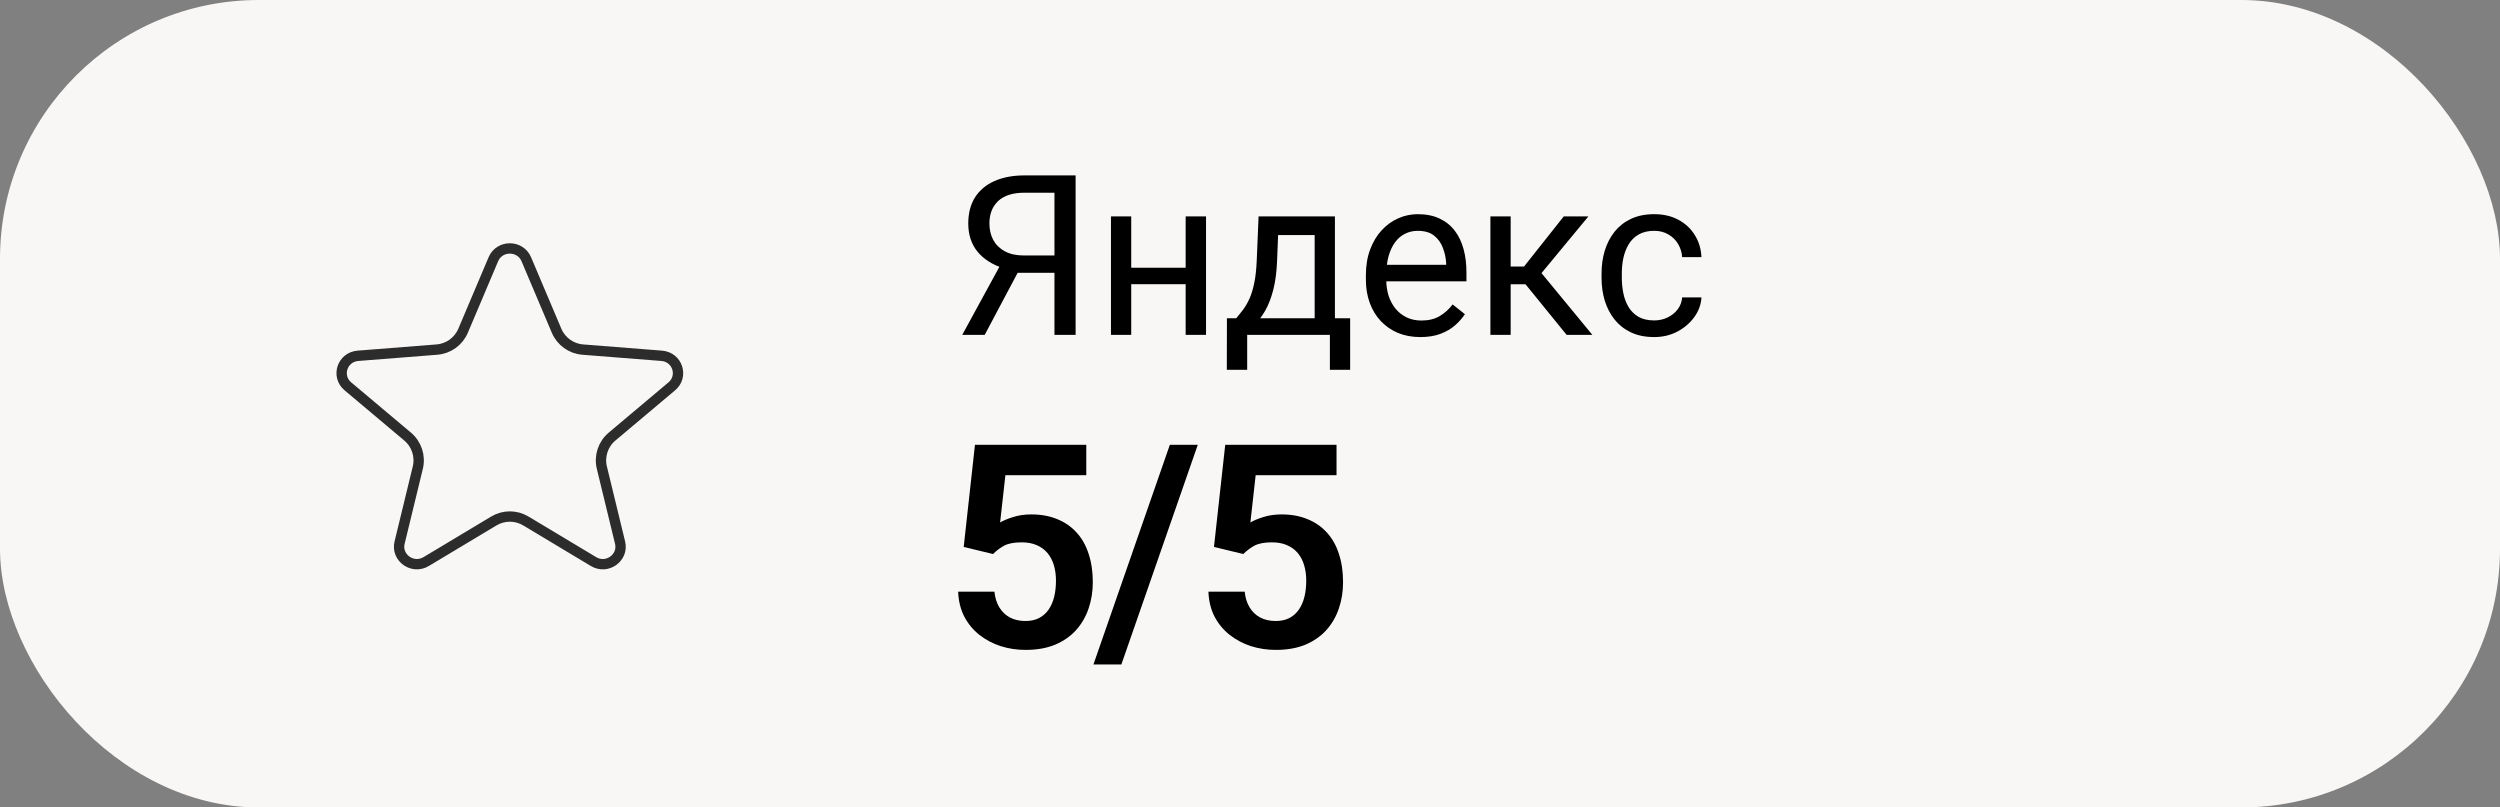
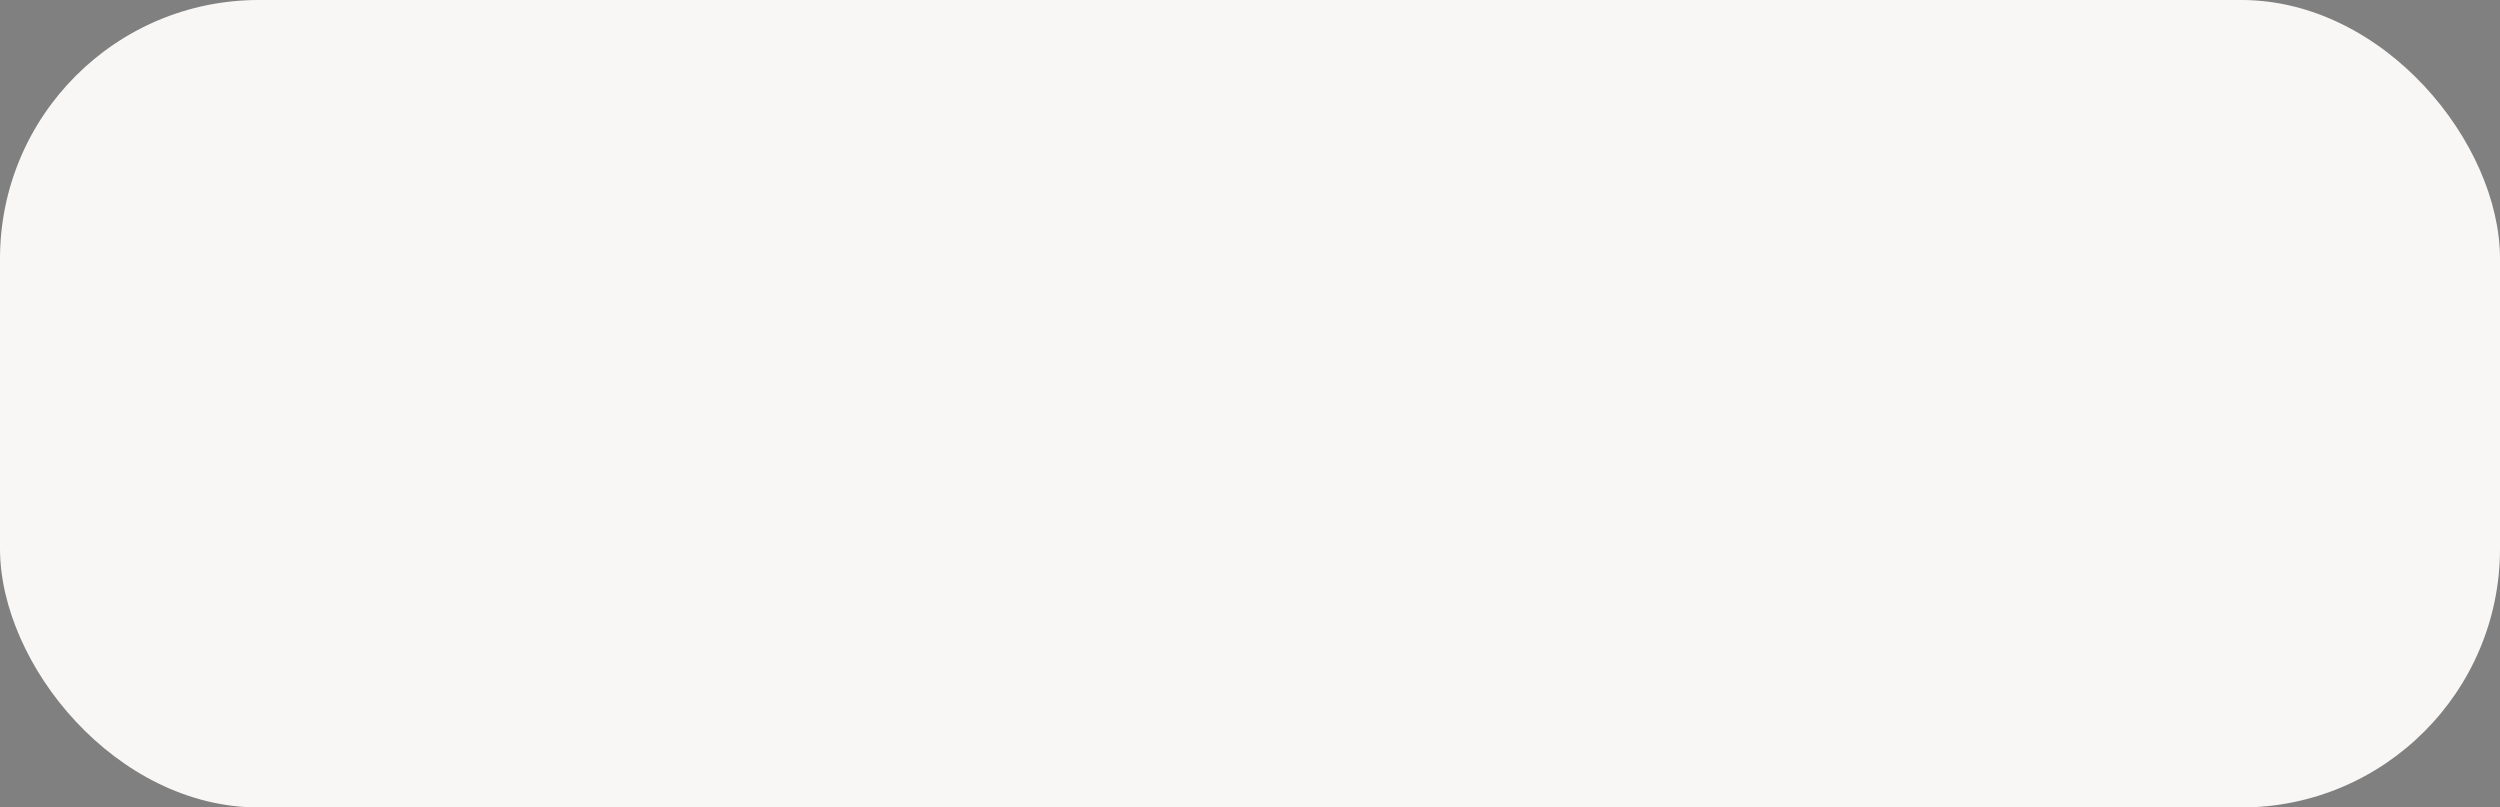
<svg xmlns="http://www.w3.org/2000/svg" width="483" height="156" viewBox="0 0 483 156" fill="none">
  <rect x="0" y="0" width="483" height="156" fill="#808080" stroke="none" />
  <rect width="483" height="156" rx="50" fill="#F9F7F5" />
-   <path d="M101.677 50.074L101.677 50.074L107.532 63.899C108.406 65.96 110.354 67.365 112.586 67.54L127.832 68.74C130.907 68.983 132.088 72.706 129.799 74.632L118.249 84.347C116.506 85.814 115.743 88.141 116.281 90.355L119.803 104.853C120.497 107.712 117.31 110.08 114.658 108.49L101.586 100.65C99.686 99.51 97.314 99.51 95.414 100.65L82.341 108.49C79.69 110.08 76.503 107.712 77.197 104.854L80.719 90.355C81.257 88.141 80.495 85.814 78.751 84.347L67.201 74.632C64.912 72.706 66.093 68.983 69.168 68.74L84.414 67.54C86.646 67.365 88.594 65.96 89.468 63.899L95.323 50.074C95.323 50.074 95.323 50.074 95.323 50.074C96.495 47.308 100.505 47.309 101.677 50.074Z" stroke="#2C2C2C" stroke-width="2" />
-   <path d="M204.675 52.701H196.02L194.009 51.875C191.78 51.17 190.066 50.091 188.867 48.638C187.668 47.17 187.068 45.35 187.068 43.178C187.068 41.189 187.506 39.503 188.38 38.12C189.269 36.738 190.525 35.687 192.147 34.967C193.784 34.248 195.716 33.888 197.945 33.888H207.807V64.699H203.722V37.232H197.945C195.688 37.232 193.988 37.768 192.845 38.84C191.717 39.912 191.153 41.358 191.153 43.178C191.153 44.363 191.399 45.421 191.893 46.352C192.401 47.283 193.149 48.017 194.136 48.553C195.124 49.089 196.351 49.357 197.818 49.357H204.696L204.675 52.701ZM197.734 50.584L190.243 64.699H185.905L193.607 50.584H197.734ZM229.831 51.727V54.901H217.726V51.727H229.831ZM218.552 41.802V64.699H214.637V41.802H218.552ZM233.005 41.802V64.699H229.069V41.802H233.005ZM243.157 41.802H247.072L246.734 50.373C246.649 52.545 246.402 54.422 245.993 56.002C245.584 57.582 245.062 58.929 244.427 60.044C243.792 61.144 243.08 62.068 242.29 62.816C241.514 63.563 240.71 64.191 239.877 64.699H237.93L238.036 61.504L238.84 61.483C239.306 60.932 239.757 60.368 240.195 59.79C240.632 59.197 241.034 58.499 241.401 57.695C241.768 56.877 242.071 55.882 242.311 54.711C242.565 53.526 242.727 52.08 242.798 50.373L243.157 41.802ZM244.131 41.802H257.907V64.699H253.992V45.421H244.131V41.802ZM237.042 61.483H260.848V71.45H256.933V64.699H240.957V71.45H237.021L237.042 61.483ZM274.408 65.122C272.814 65.122 271.368 64.854 270.07 64.318C268.786 63.768 267.678 62.999 266.747 62.012C265.83 61.024 265.125 59.853 264.631 58.499C264.137 57.145 263.89 55.663 263.89 54.055V53.166C263.89 51.304 264.166 49.646 264.716 48.193C265.266 46.726 266.014 45.484 266.959 44.469C267.904 43.453 268.976 42.684 270.175 42.162C271.375 41.64 272.616 41.379 273.9 41.379C275.536 41.379 276.947 41.661 278.132 42.226C279.331 42.79 280.312 43.58 281.074 44.596C281.835 45.597 282.4 46.782 282.767 48.151C283.133 49.505 283.317 50.986 283.317 52.595V54.351H266.218V51.156H279.402V50.86C279.345 49.844 279.134 48.856 278.767 47.897C278.414 46.938 277.85 46.148 277.074 45.527C276.298 44.906 275.24 44.596 273.9 44.596C273.011 44.596 272.193 44.786 271.445 45.167C270.697 45.534 270.056 46.084 269.519 46.818C268.983 47.551 268.567 48.447 268.271 49.505C267.975 50.563 267.827 51.784 267.827 53.166V54.055C267.827 55.141 267.975 56.164 268.271 57.123C268.581 58.069 269.026 58.901 269.604 59.62C270.197 60.34 270.909 60.904 271.741 61.313C272.588 61.722 273.547 61.927 274.619 61.927C276.002 61.927 277.173 61.645 278.132 61.081C279.091 60.516 279.931 59.761 280.65 58.816L283.02 60.7C282.527 61.447 281.899 62.16 281.137 62.837C280.375 63.514 279.437 64.064 278.323 64.487C277.222 64.911 275.917 65.122 274.408 65.122ZM291.861 41.802V64.699H287.946V41.802H291.861ZM306.886 41.802L296.03 54.923H290.549L289.956 51.494H294.443L302.124 41.802H306.886ZM302.674 64.699L294.252 54.33L296.77 51.494L307.647 64.699H302.674ZM319.599 61.906C320.53 61.906 321.39 61.715 322.18 61.334C322.97 60.954 323.619 60.432 324.127 59.769C324.635 59.091 324.924 58.322 324.995 57.462H328.719C328.649 58.816 328.19 60.079 327.344 61.25C326.511 62.407 325.418 63.345 324.064 64.064C322.709 64.77 321.221 65.122 319.599 65.122C317.877 65.122 316.375 64.819 315.091 64.212C313.821 63.606 312.763 62.773 311.917 61.715C311.085 60.657 310.457 59.444 310.034 58.076C309.624 56.693 309.42 55.233 309.42 53.695V52.806C309.42 51.269 309.624 49.816 310.034 48.447C310.457 47.065 311.085 45.844 311.917 44.786C312.763 43.728 313.821 42.896 315.091 42.289C316.375 41.682 317.877 41.379 319.599 41.379C321.39 41.379 322.956 41.746 324.296 42.48C325.637 43.199 326.688 44.187 327.449 45.442C328.225 46.684 328.649 48.094 328.719 49.675H324.995C324.924 48.729 324.656 47.876 324.191 47.114C323.739 46.352 323.118 45.745 322.328 45.294C321.552 44.828 320.642 44.596 319.599 44.596C318.399 44.596 317.391 44.836 316.572 45.315C315.768 45.781 315.126 46.416 314.647 47.22C314.181 48.01 313.843 48.892 313.631 49.865C313.433 50.824 313.335 51.805 313.335 52.806V53.695C313.335 54.697 313.433 55.684 313.631 56.658C313.828 57.631 314.16 58.513 314.626 59.303C315.105 60.093 315.747 60.728 316.551 61.208C317.369 61.673 318.385 61.906 319.599 61.906Z" fill="black" />
-   <path d="M191.853 107.037L186.188 105.667L188.363 85.935H209.867V91.814H194.242L193.222 100.942C193.777 100.602 194.582 100.262 195.638 99.922C196.712 99.564 197.92 99.385 199.262 99.385C201.124 99.385 202.788 99.689 204.256 100.298C205.723 100.889 206.967 101.748 207.988 102.875C209.026 104.003 209.804 105.381 210.323 107.01C210.86 108.621 211.129 110.446 211.129 112.486C211.129 114.276 210.86 115.959 210.323 117.534C209.804 119.091 209.008 120.478 207.934 121.695C206.86 122.894 205.509 123.843 203.88 124.541C202.251 125.221 200.336 125.561 198.135 125.561C196.47 125.561 194.868 125.319 193.329 124.836C191.808 124.335 190.439 123.61 189.222 122.661C188.005 121.695 187.029 120.514 186.295 119.118C185.58 117.722 185.186 116.12 185.114 114.312H192.121C192.246 115.511 192.569 116.531 193.088 117.373C193.607 118.214 194.287 118.858 195.128 119.305C195.987 119.753 196.98 119.977 198.108 119.977C199.128 119.977 200.005 119.789 200.739 119.413C201.491 119.019 202.108 118.473 202.591 117.775C203.075 117.077 203.433 116.254 203.665 115.305C203.898 114.357 204.014 113.319 204.014 112.191C204.014 111.099 203.88 110.106 203.612 109.211C203.343 108.298 202.931 107.511 202.377 106.849C201.822 106.186 201.124 105.676 200.283 105.318C199.459 104.96 198.493 104.781 197.383 104.781C195.898 104.781 194.752 105.005 193.947 105.453C193.159 105.9 192.461 106.428 191.853 107.037ZM231.411 85.935L216.646 128.38H211.249L226.015 85.935H231.411ZM240.204 107.037L234.539 105.667L236.714 85.935H258.218V91.814H242.593L241.573 100.942C242.128 100.602 242.933 100.262 243.989 99.922C245.063 99.564 246.271 99.385 247.613 99.385C249.475 99.385 251.139 99.689 252.607 100.298C254.074 100.889 255.318 101.748 256.338 102.875C257.377 104.003 258.155 105.381 258.674 107.01C259.211 108.621 259.48 110.446 259.48 112.486C259.48 114.276 259.211 115.959 258.674 117.534C258.155 119.091 257.359 120.478 256.285 121.695C255.211 122.894 253.86 123.843 252.231 124.541C250.602 125.221 248.687 125.561 246.486 125.561C244.821 125.561 243.219 125.319 241.68 124.836C240.159 124.335 238.79 123.61 237.573 122.661C236.356 121.695 235.38 120.514 234.646 119.118C233.93 117.722 233.537 116.12 233.465 114.312H240.472C240.597 115.511 240.92 116.531 241.439 117.373C241.958 118.214 242.638 118.858 243.479 119.305C244.338 119.753 245.331 119.977 246.459 119.977C247.479 119.977 248.356 119.789 249.09 119.413C249.842 119.019 250.459 118.473 250.942 117.775C251.426 117.077 251.784 116.254 252.016 115.305C252.249 114.357 252.365 113.319 252.365 112.191C252.365 111.099 252.231 110.106 251.962 109.211C251.694 108.298 251.282 107.511 250.728 106.849C250.173 106.186 249.475 105.676 248.634 105.318C247.81 104.96 246.844 104.781 245.734 104.781C244.249 104.781 243.103 105.005 242.298 105.453C241.51 105.9 240.812 106.428 240.204 107.037Z" fill="black" />
</svg>